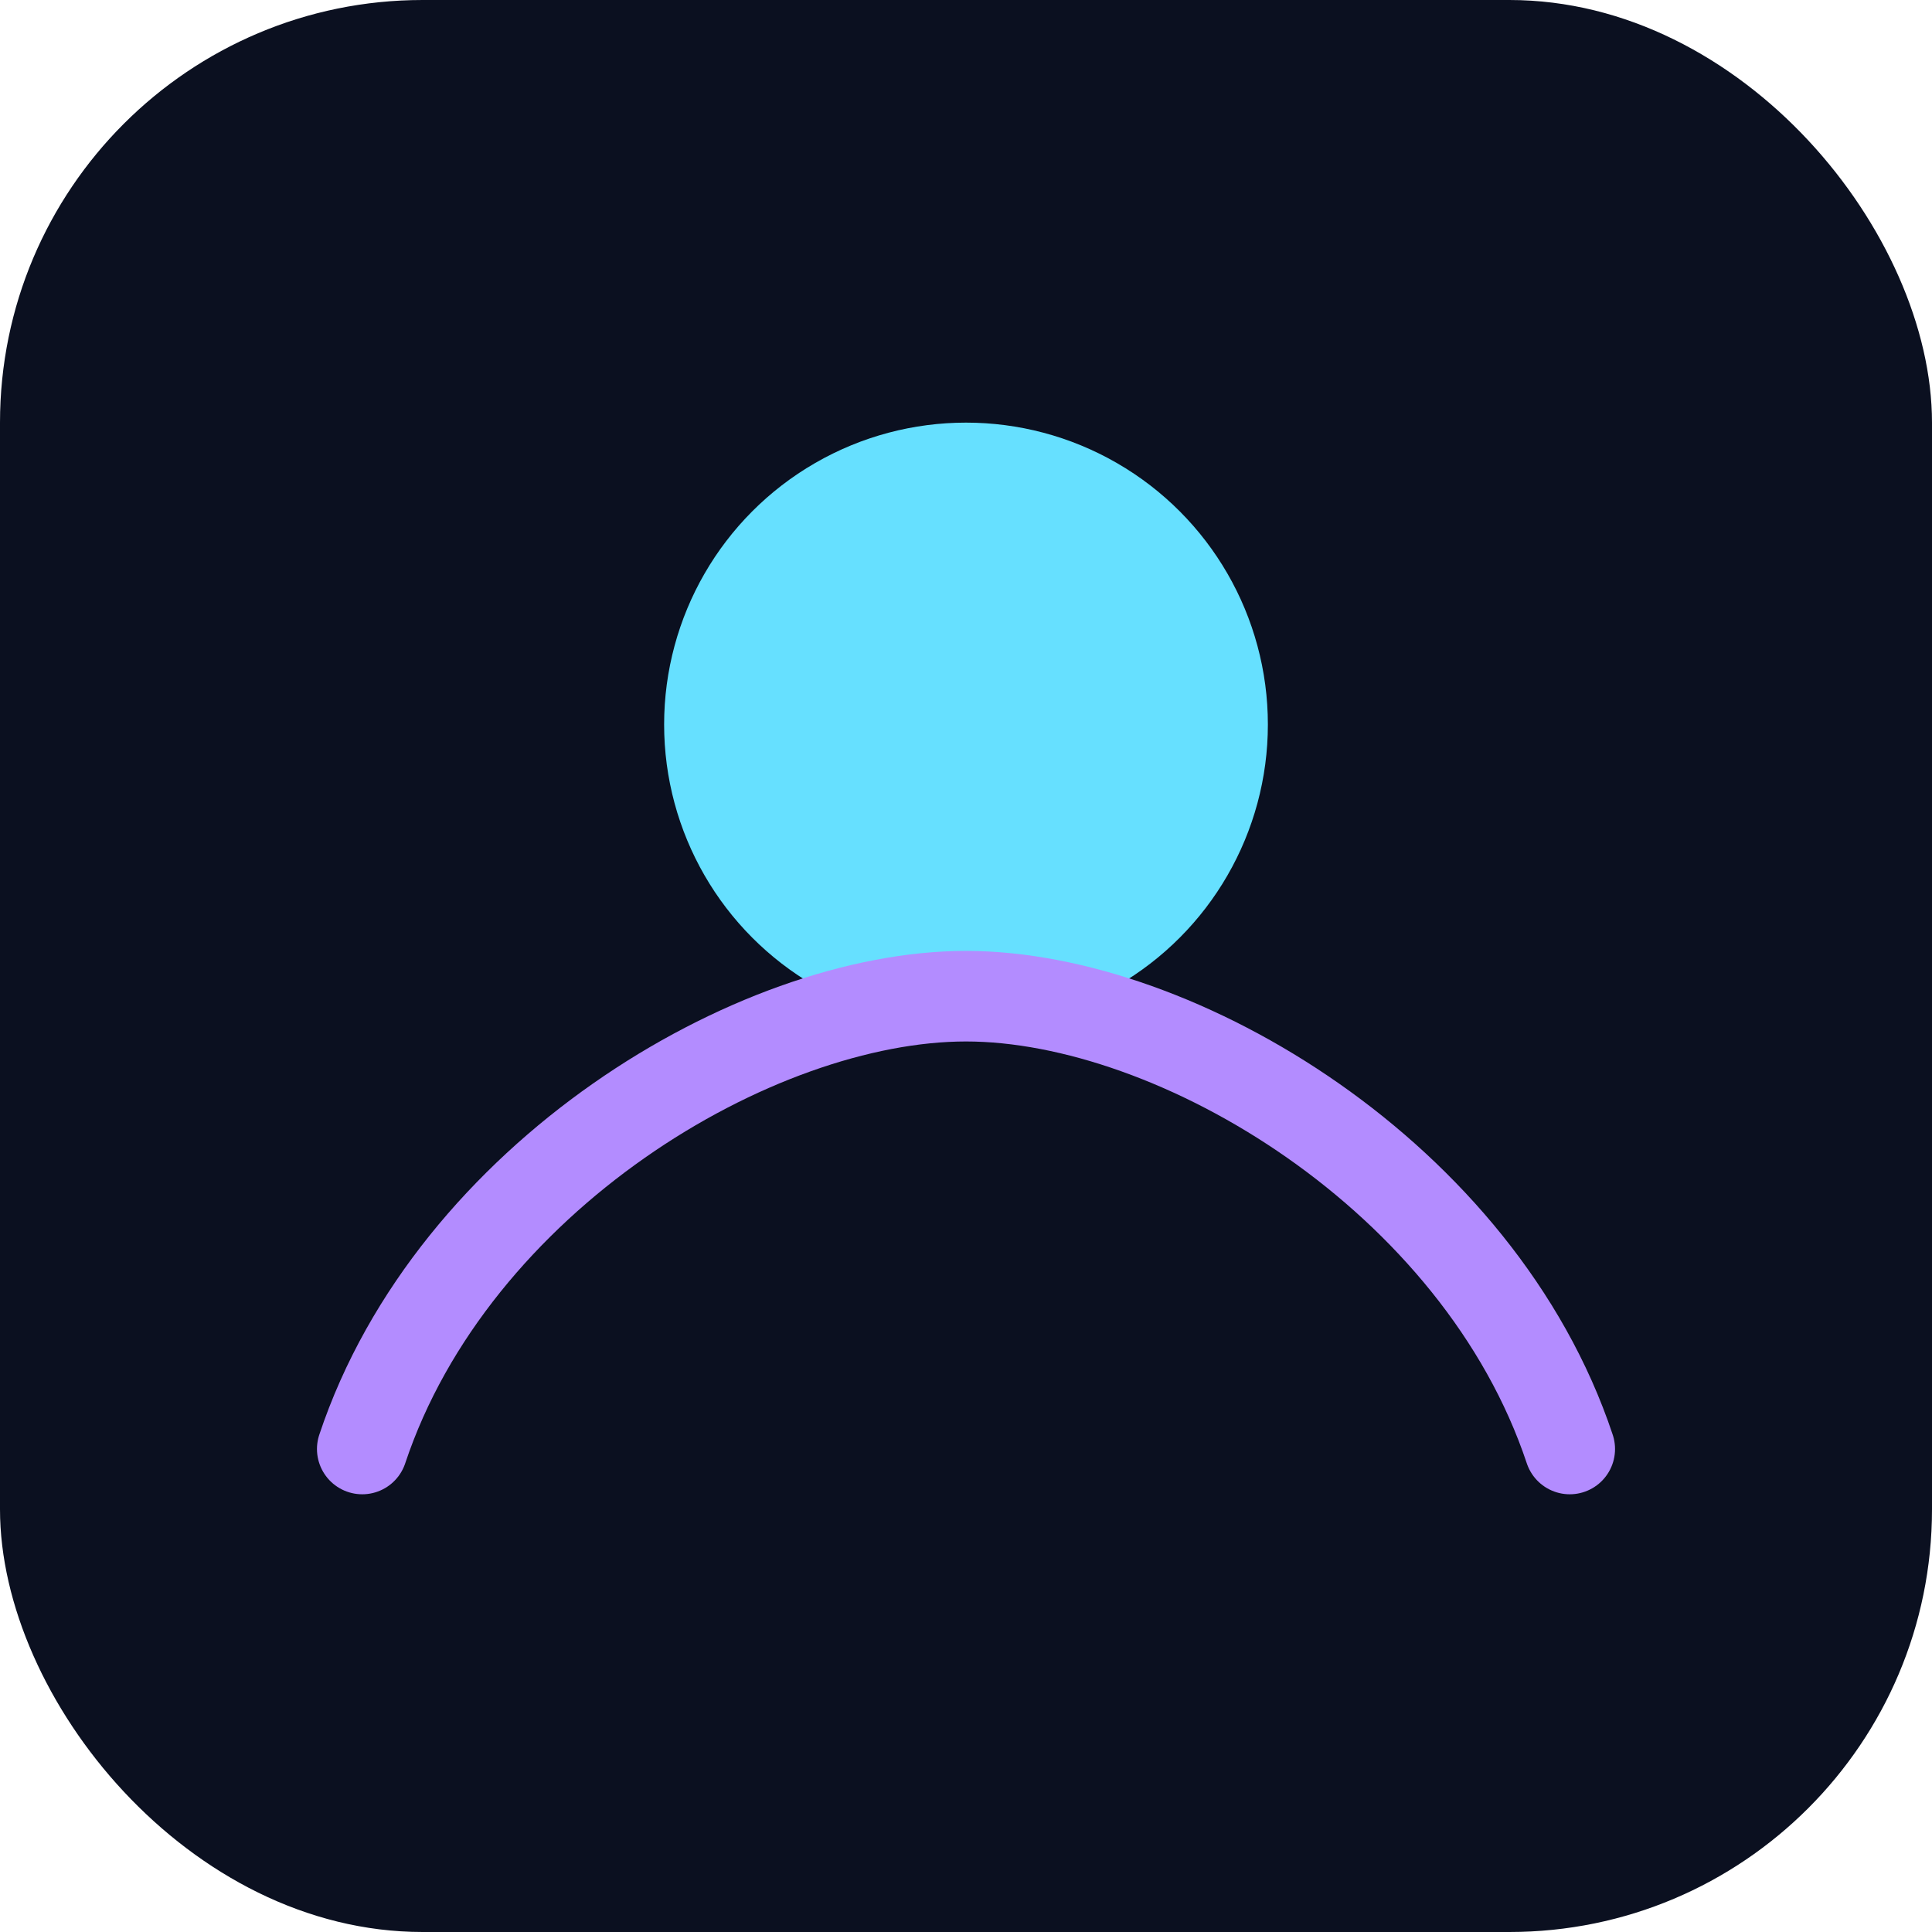
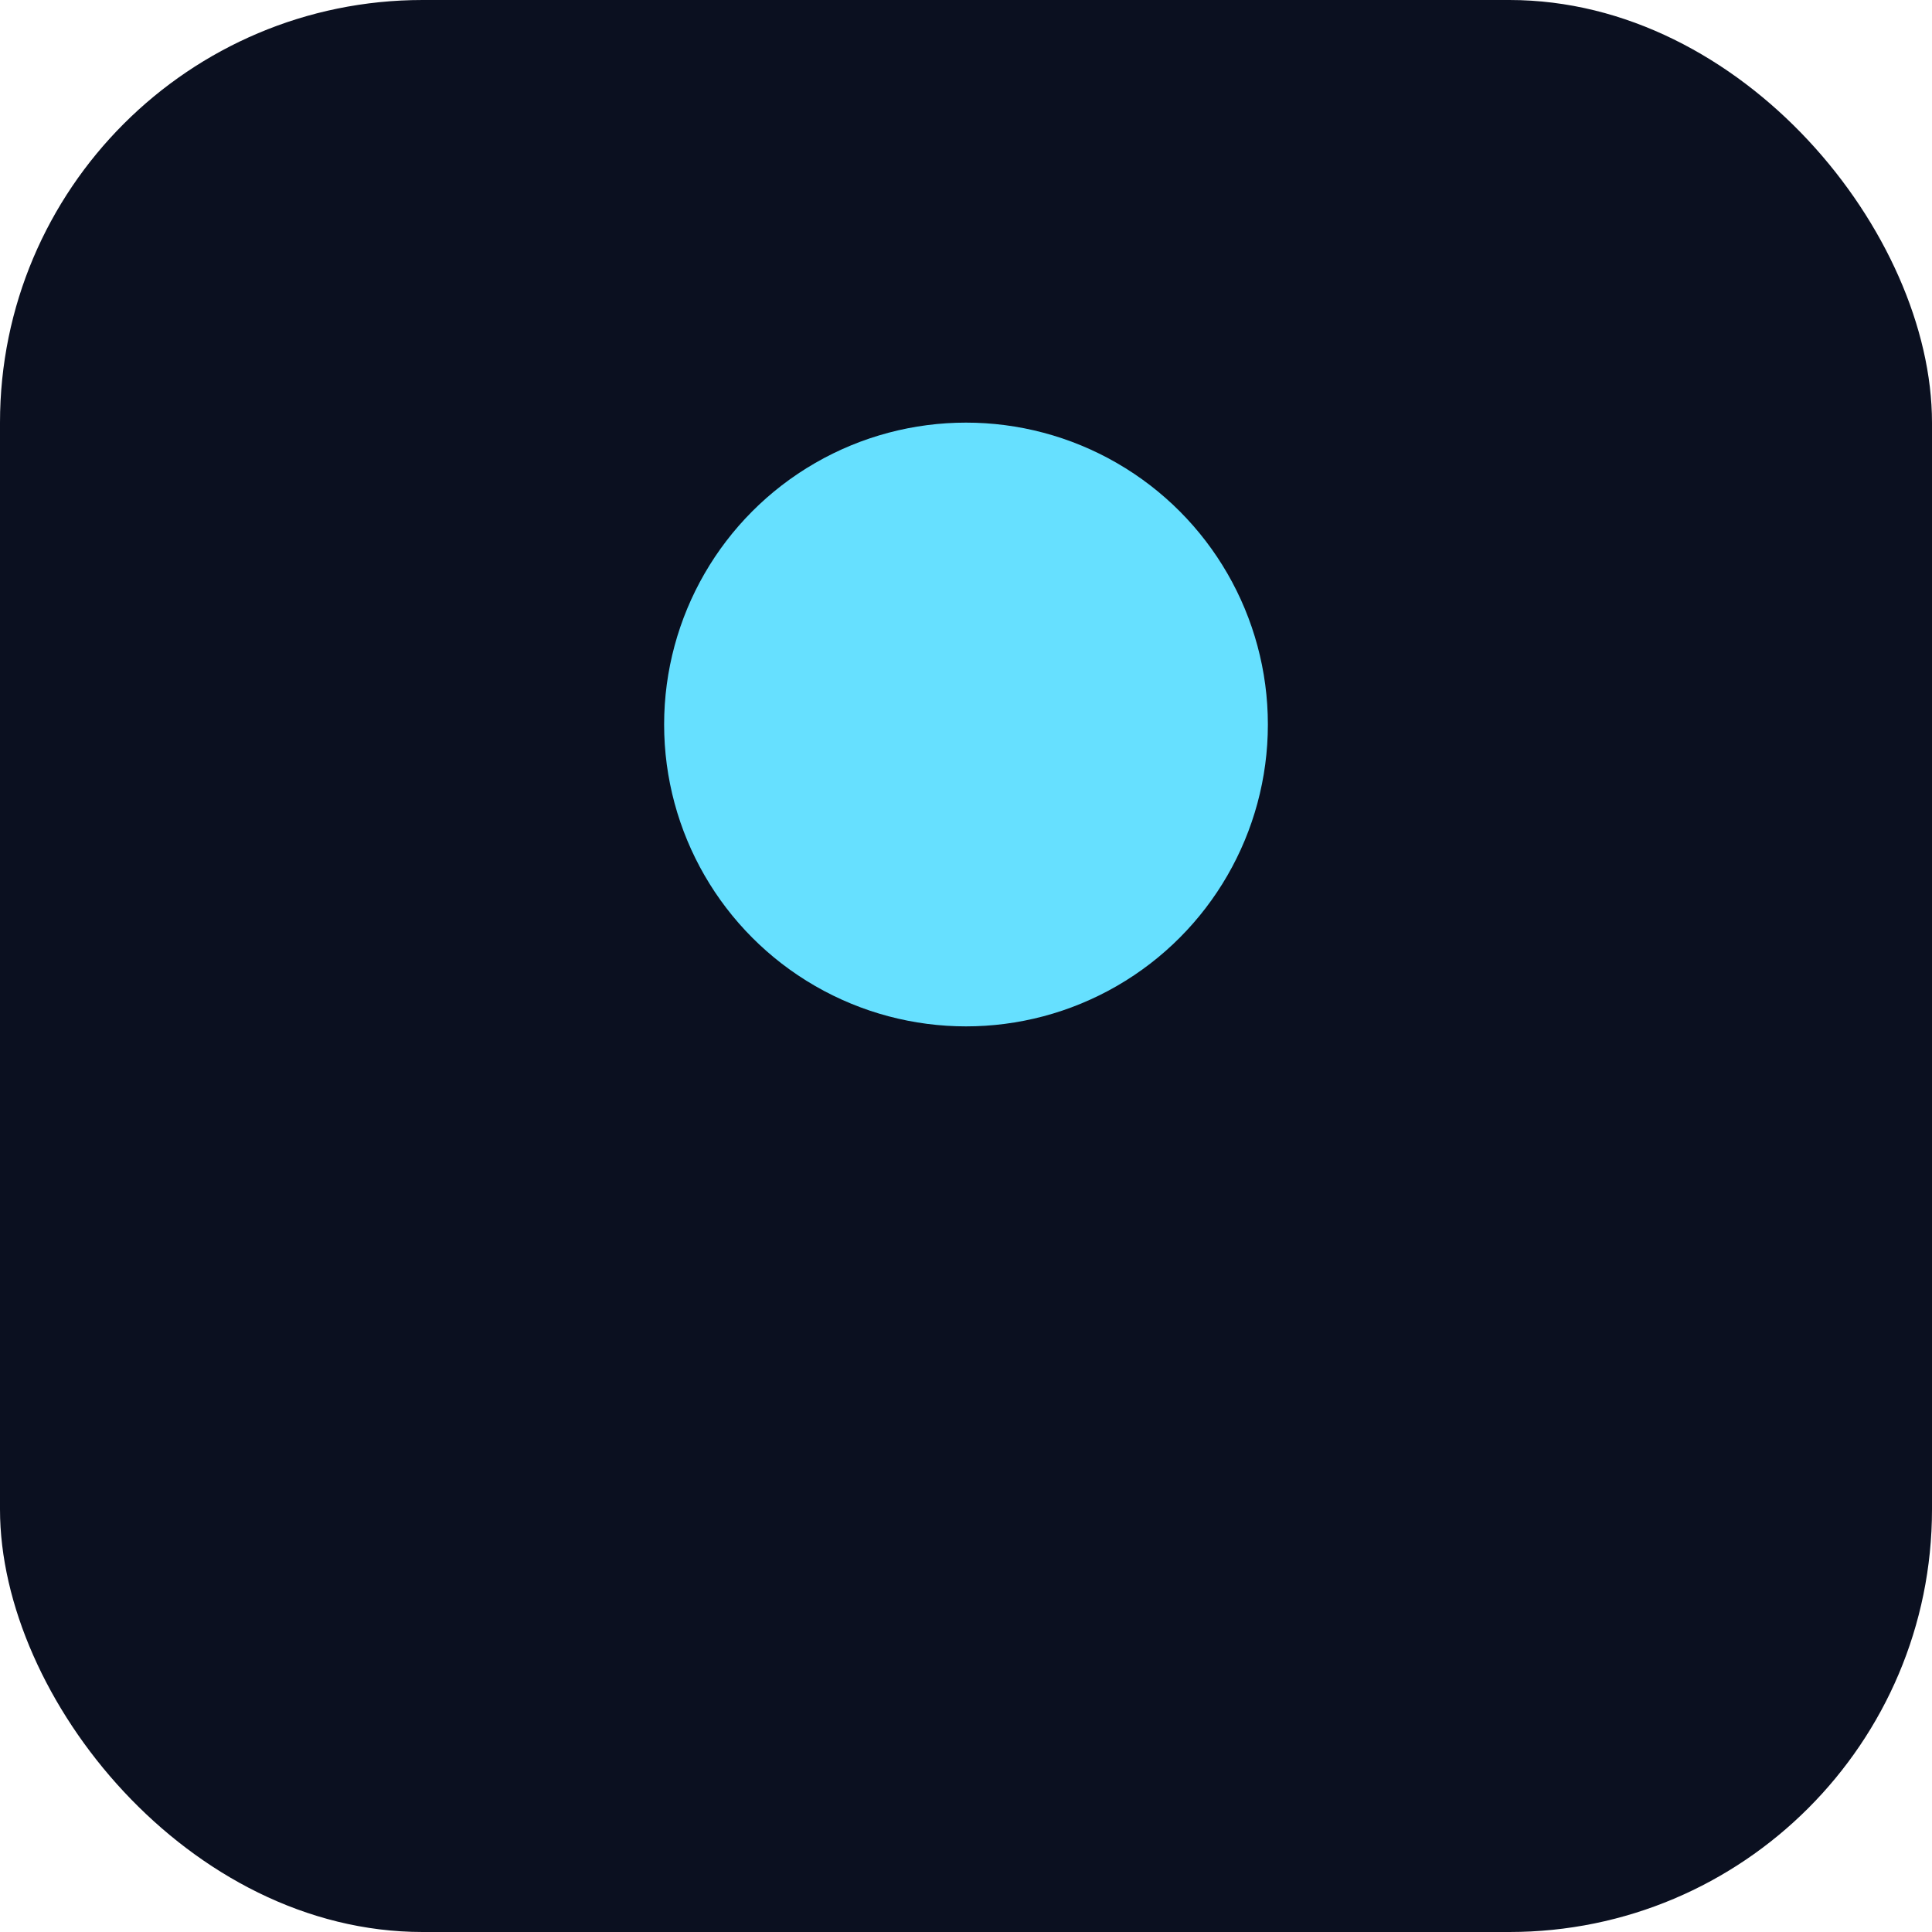
<svg xmlns="http://www.w3.org/2000/svg" viewBox="0 0 64 64">
  <rect width="64" height="64" rx="14" fill="#0b1020" />
  <circle cx="32" cy="24" r="10" fill="#66E0FF" />
-   <path d="M12 48c3-9 13-15 20-15s17 6 20 15" stroke="#B38CFF" stroke-width="3" stroke-linecap="round" fill="none" />
</svg>